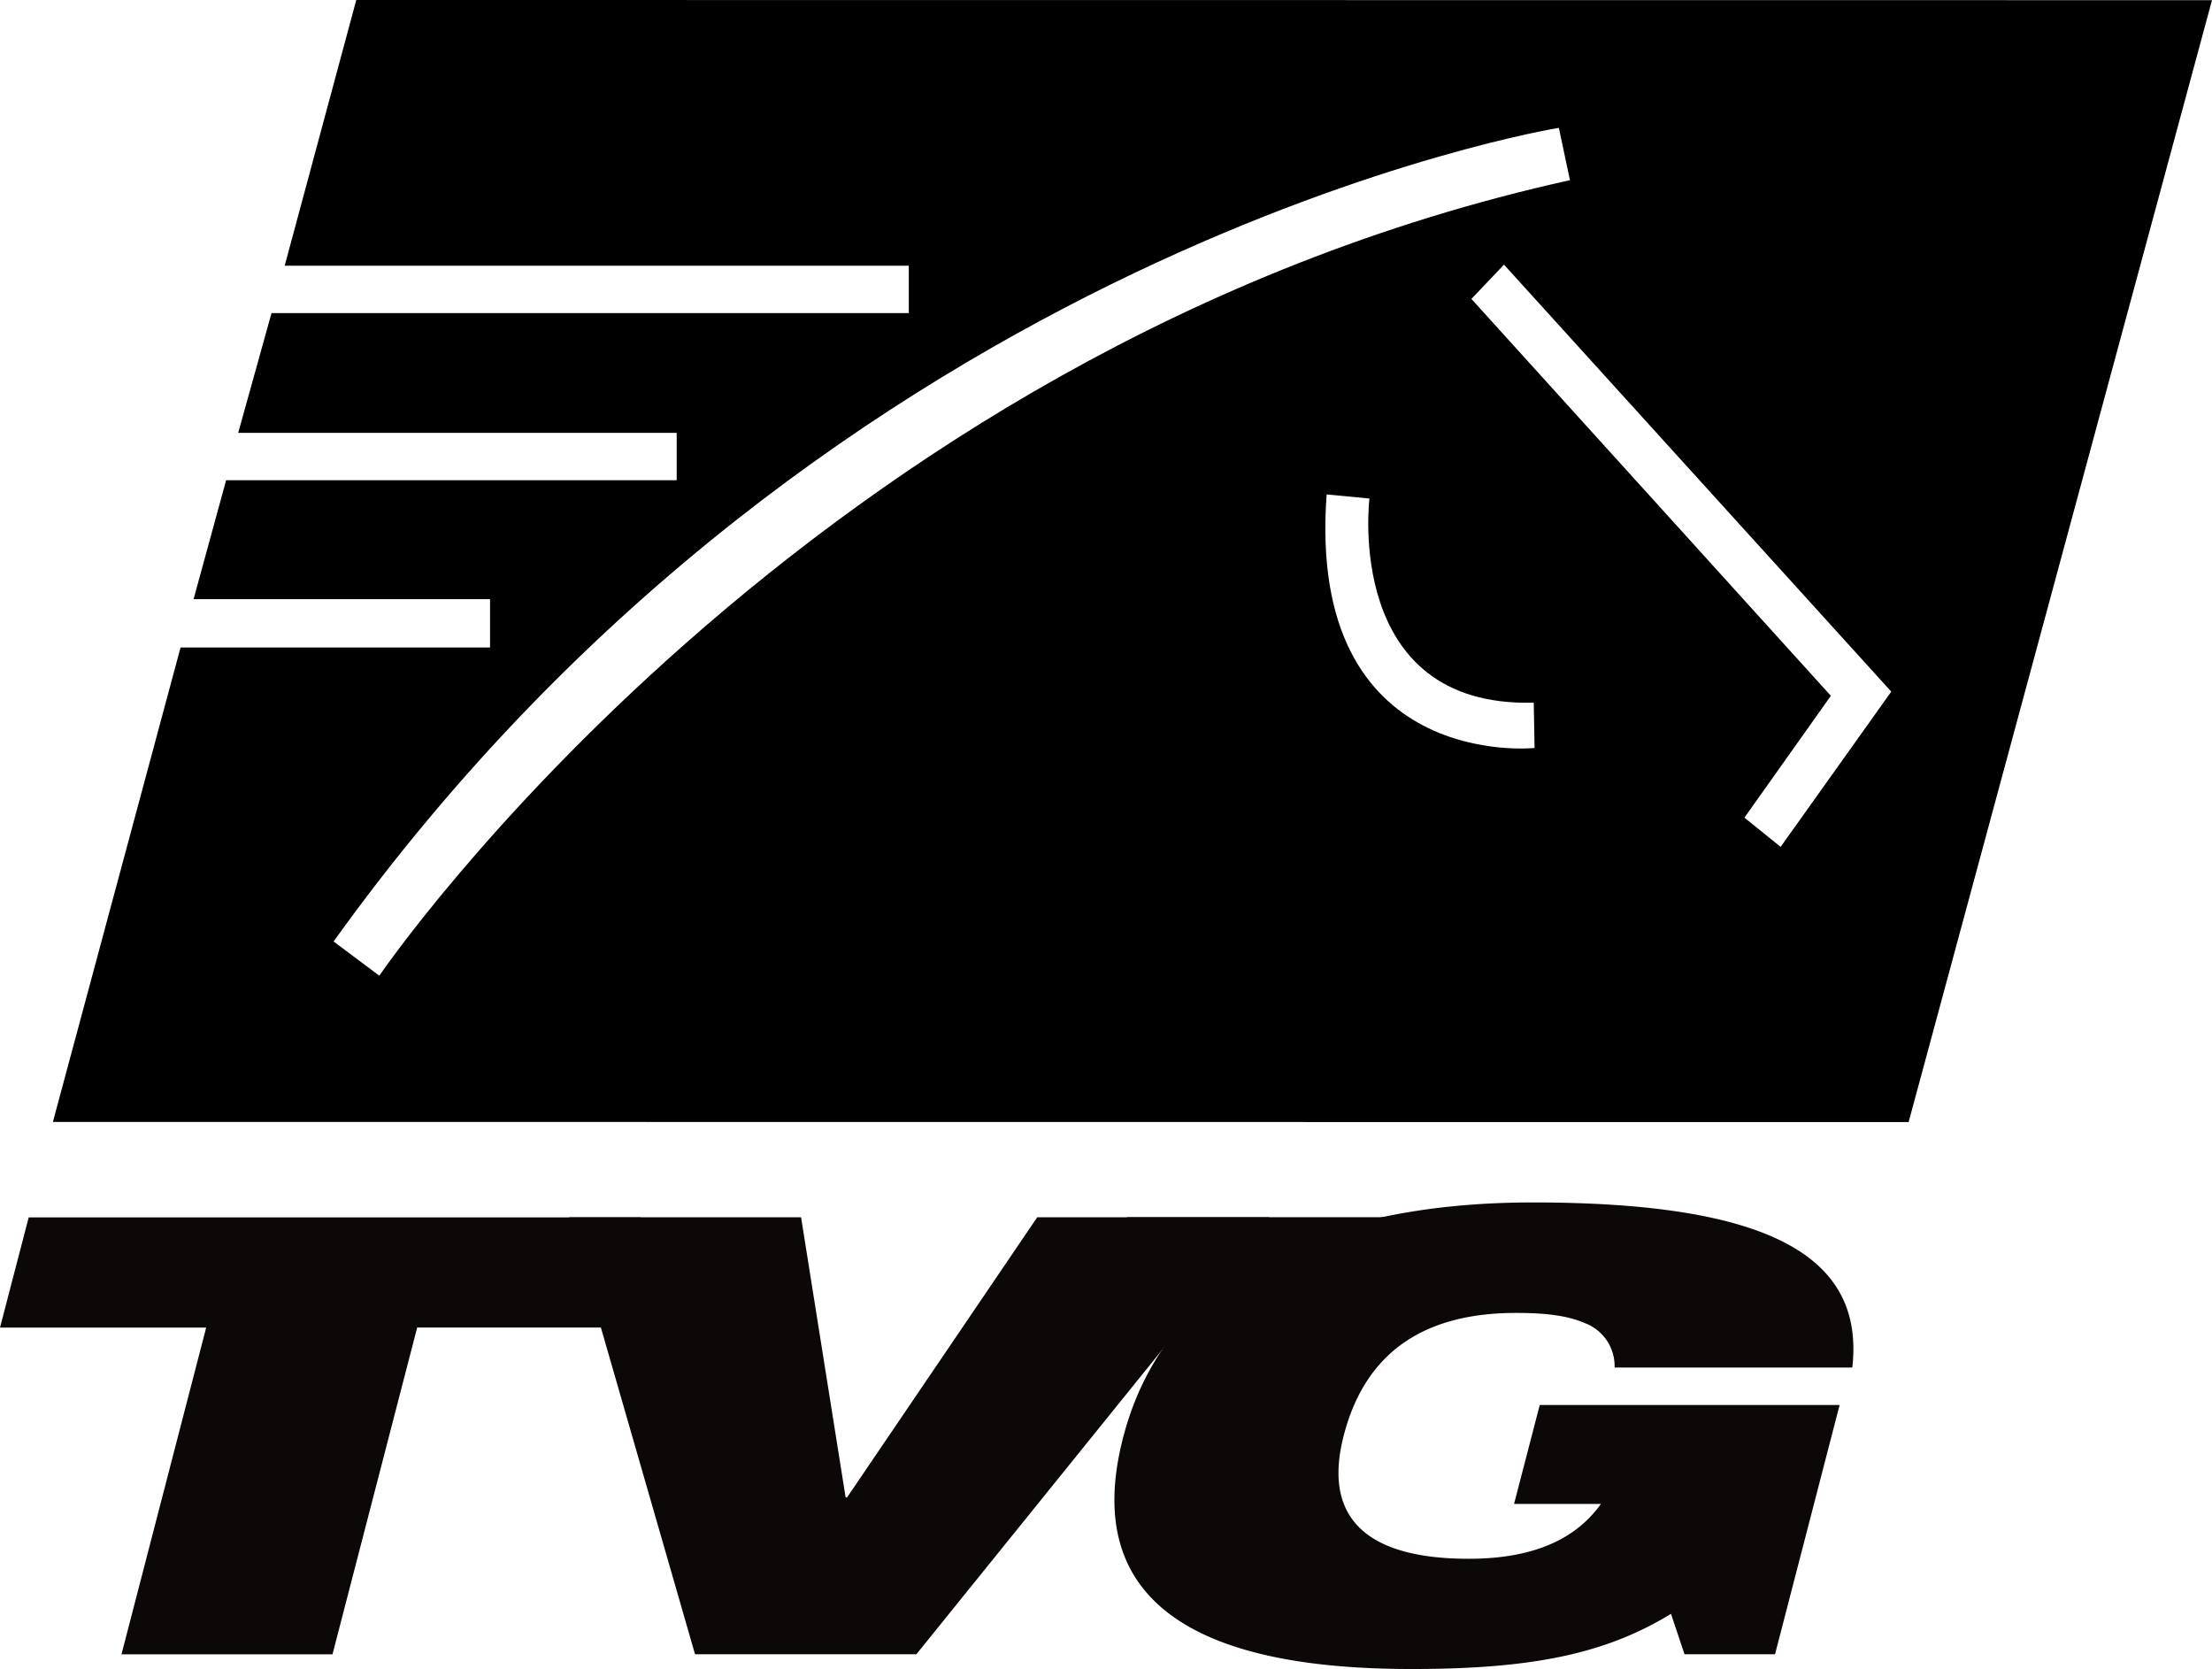
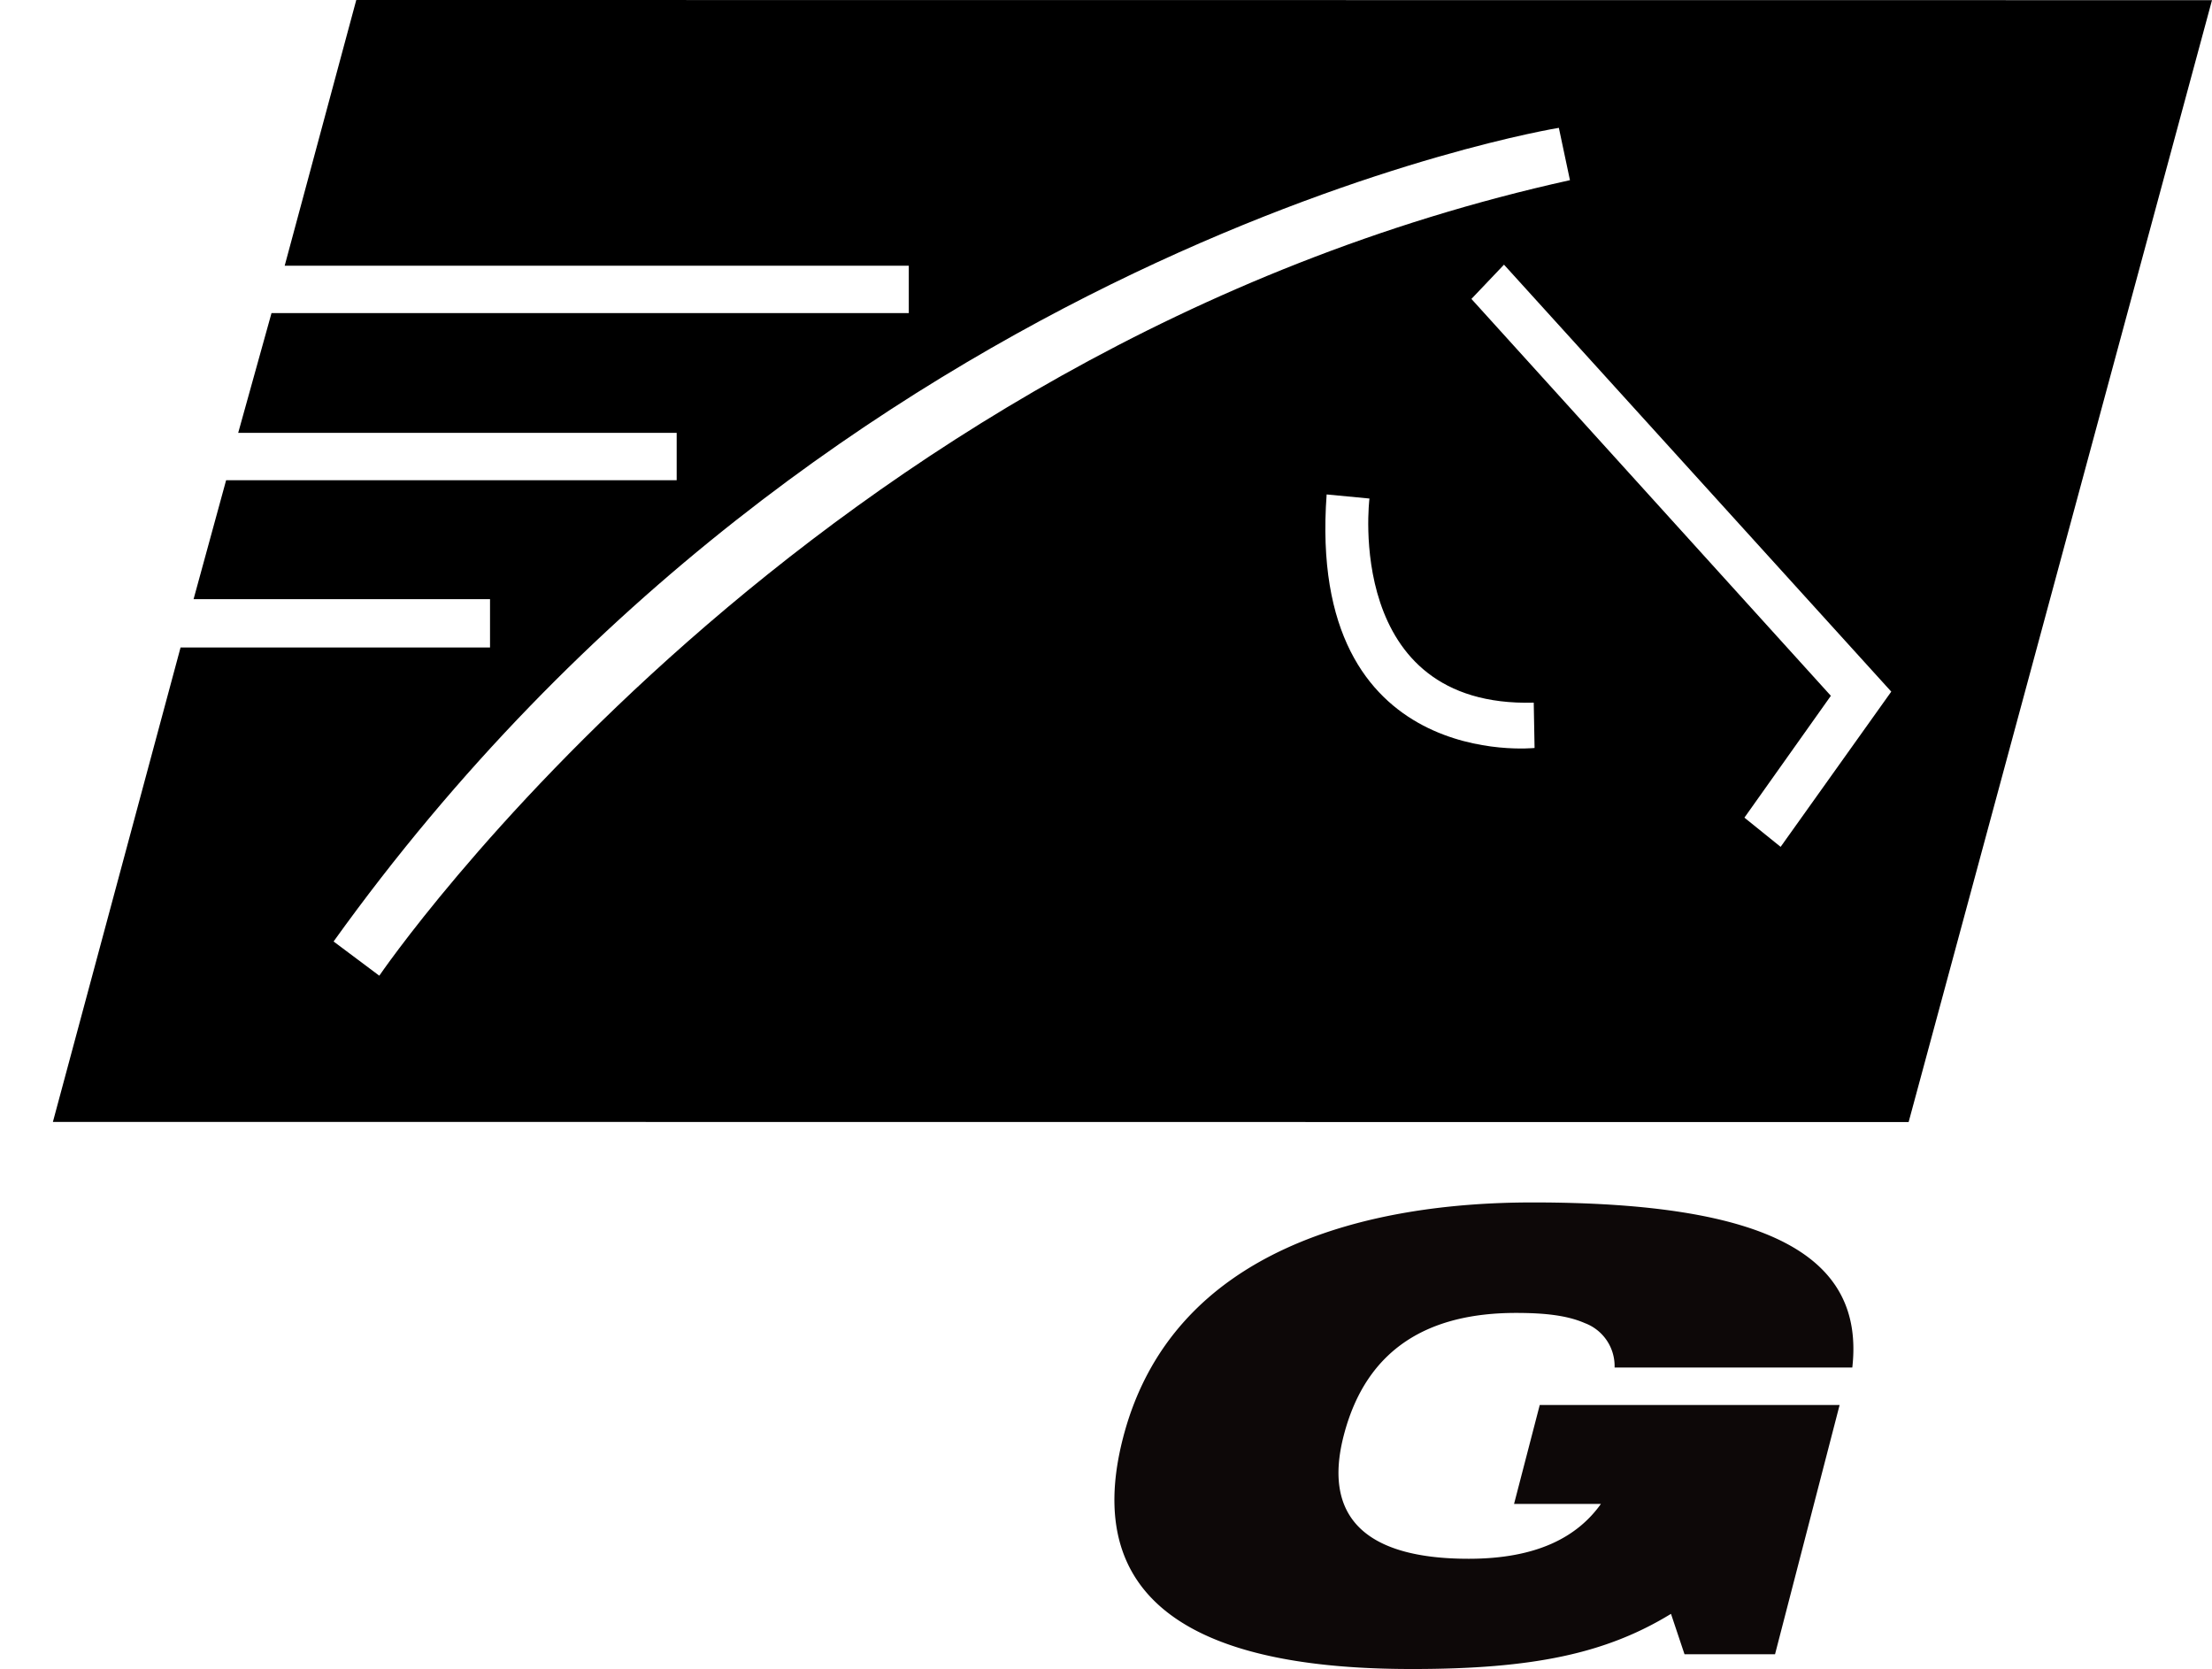
<svg xmlns="http://www.w3.org/2000/svg" height="20" width="26.511">
  <path d="M4.27 0l-.858 3.184h7.48v.568H3.254L2.854 5.19l.001-.003H8.11v.568h-5.4L2.32 7.18H5.873v.579H2.164l-1.53 5.685 22.241.002L26.511.002zm14.413 1.532l.133.627c-9.162 2.026-14.27 9.533-14.27 9.533l-.548-.41c5.99-8.35 14.685-9.75 14.685-9.75zm-.657 1.64l4.641 5.116-1.326 1.86-.434-.35 1.036-1.46-4.308-4.756.39-.41zM15.9 5.925l.513.049S16.1 8.482 18.382 8.42l.01.543s-2.737.292-2.492-3.039z" />
  <g fill="#0d0808">
-     <path d="M2.471 15.909H0l.344-1.321H7.68l-.342 1.32H5l-1.015 3.916H1.456zm11.035-1.323l.606 1.77 3.55-1.77z" />
-     <path d="M6.821 14.587h2.78l.534 3.357h.017l2.279-3.357h2.78l-4.228 5.236H8.33l-1.509-5.236z" />
    <path d="M18.454 16.836h3.594l-.774 2.987h-1.085l-.162-.484c-.777.475-1.65.661-3.1.661-1.772 0-4.093-.36-3.466-2.775.593-2.286 2.973-2.816 4.907-2.816 2.813 0 3.984.633 3.832 1.978h-2.849a.55.55 0 0 0-.357-.532c-.217-.095-.493-.122-.825-.122-1.03 0-1.79.411-2.064 1.468-.251.967.245 1.478 1.497 1.478.823 0 1.304-.264 1.585-.657h-1.041z" />
  </g>
</svg>